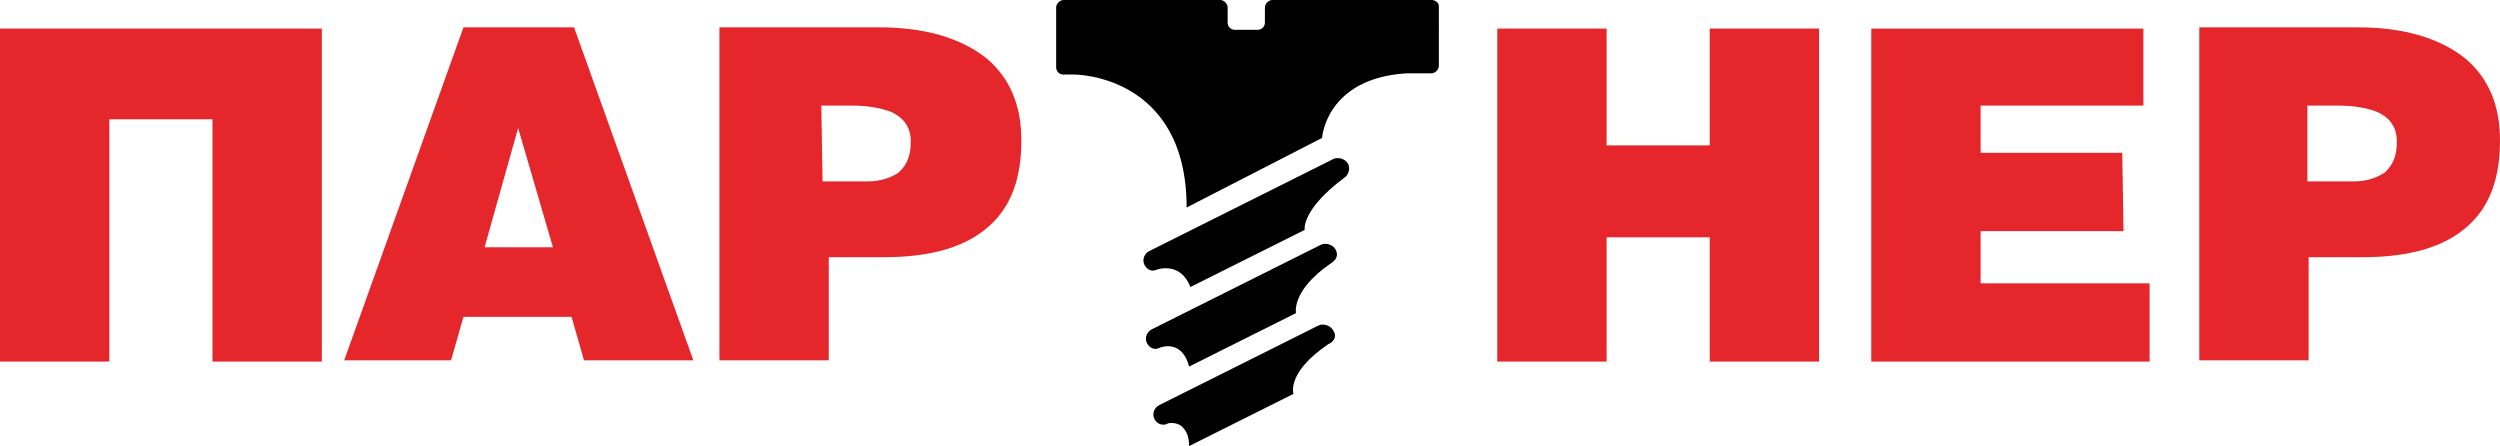
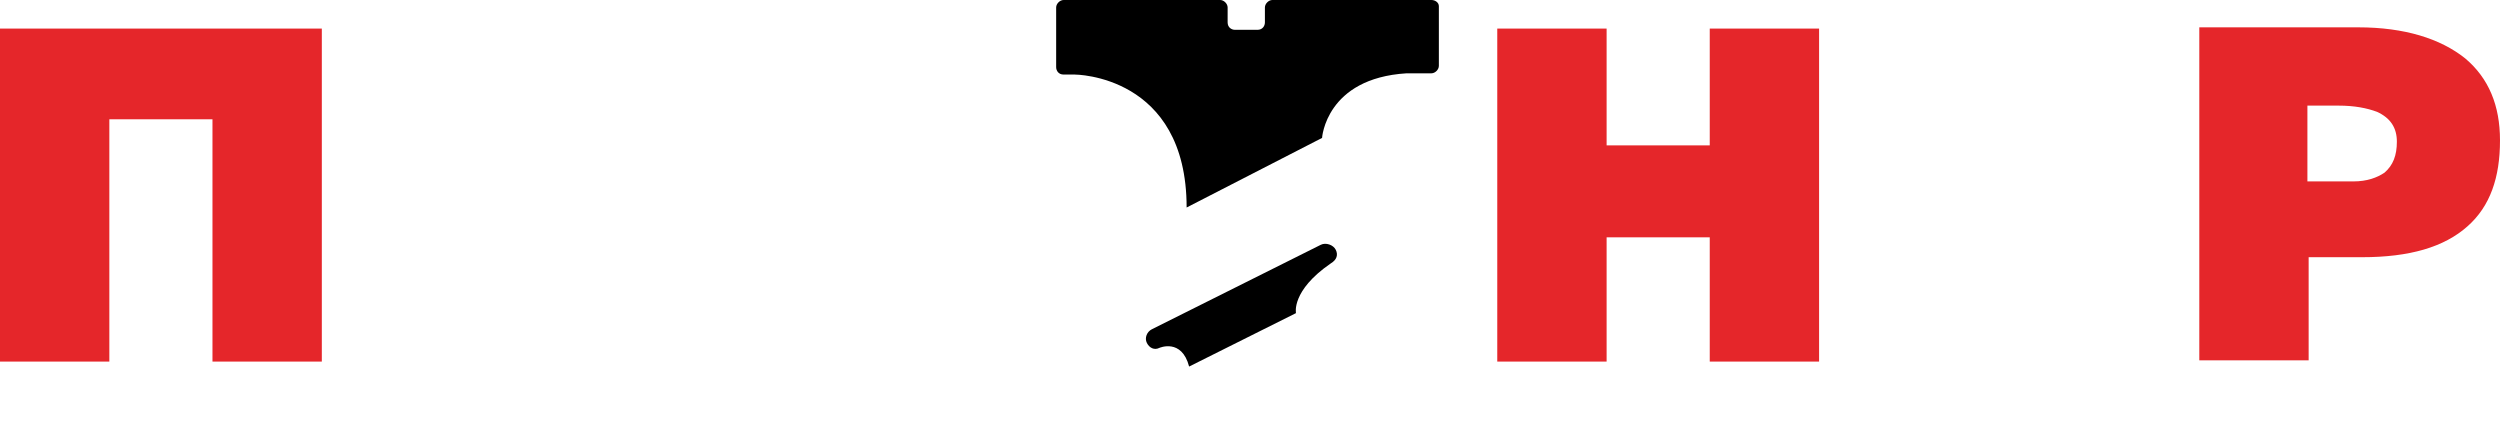
<svg xmlns="http://www.w3.org/2000/svg" id="_Слой_2" data-name="Слой 2" viewBox="0 0 201.2 35.9">
  <defs>
    <style>
      .cls-1 {
        fill: #e5262a;
      }
    </style>
  </defs>
  <g id="_Слой_1-2" data-name="Слой 1">
    <g>
      <polygon class="cls-1" points="0 2.3 0 29.1 8.8 29.1 8.8 9.6 17.1 9.6 17.1 29.1 25.9 29.1 25.9 2.3 0 2.3" />
-       <path class="cls-1" d="m39,19.9l2.7-9.6,2.8,9.6h-5.5Zm-1.7,5.6h8.7l1,3.5h8.8L46.2,2.2h-8.9l-9.6,26.8h8.6l1-3.5Z" />
-       <path class="cls-1" d="m66.1,8.5h2.5c1.3,0,2.3.2,3.1.5,1.1.5,1.6,1.3,1.6,2.4s-.3,1.9-1,2.5c-.6.4-1.4.7-2.5.7h-3.6l-.1-6.1h0Zm.6,12.2h4.4c3.8,0,6.6-.8,8.5-2.5,1.8-1.6,2.6-3.9,2.6-6.9,0-2.8-.9-5-2.8-6.6-2-1.6-4.9-2.5-8.6-2.5h-12.9v26.8h8.8s0-8.3,0-8.3Z" />
      <polygon class="cls-1" points="129.3 19.1 137.6 19.1 137.6 29.1 146.4 29.1 146.4 2.3 137.6 2.3 137.6 11.7 129.3 11.7 129.3 2.3 120.5 2.3 120.5 29.1 129.3 29.1 129.3 19.1" />
-       <polygon class="cls-1" points="173 22.8 159.4 22.8 159.4 18.6 170.9 18.6 170.8 12.3 159.4 12.3 159.4 8.5 172.5 8.5 172.5 2.3 150.6 2.3 150.6 29.1 173 29.1 173 22.8" />
      <path class="cls-1" d="m185.7,8.5h2.5c1.3,0,2.3.2,3.1.5,1.1.5,1.6,1.3,1.6,2.4s-.3,1.9-1,2.5c-.6.4-1.4.7-2.5.7h-3.7v-6.1h0Zm0,12.2h4.4c3.8,0,6.6-.8,8.5-2.5,1.8-1.6,2.6-3.9,2.6-6.9,0-2.8-.9-5-2.8-6.6-2-1.6-4.9-2.5-8.6-2.5h-12.8v26.8h8.8v-8.3h-.1Z" />
    </g>
    <g>
      <path d="m115.2,0h-12.8c-.3,0-.6.3-.6.6v1.2c0,.3-.2.6-.6.6h-1.8c-.3,0-.6-.2-.6-.6V.6c0-.3-.3-.6-.6-.6h-12.6c-.3,0-.6.3-.6.6v4.8c0,.3.2.6.6.6h.9s9,0,9,10.7l10.9-5.6s.3-4.8,6.8-5.2h2c.3,0,.6-.3.6-.6V.5c0-.3-.3-.5-.6-.5Z" />
-       <path d="m108.5,13.2c-.2-.4-.8-.6-1.2-.4l-14.8,7.4h0c-.4.2-.6.7-.4,1.1.2.4.6.6,1,.4h0s1.9-.7,2.7,1.4l9.2-4.6s-.3-1.6,3.2-4.2h0c.3-.2.5-.7.3-1.1Z" />
      <path d="m107.5,20.1c-.2-.4-.8-.6-1.2-.4l-13.6,6.8h0c-.4.2-.6.7-.4,1.1.2.4.6.6,1,.4h0s1.8-.8,2.4,1.5l8.6-4.3s-.4-1.8,2.8-4h0c.5-.3.6-.7.4-1.1Z" />
-       <path d="m107.3,26.6c-.2-.4-.8-.6-1.2-.4l-12.8,6.4h0c-.4.2-.6.7-.4,1.1.2.4.6.6,1.1.4h-.1c.3-.1.8-.1,1.2.2.3.3.6.7.6,1.6l8.4-4.2s-.6-1.7,2.8-4h0c.5-.2.7-.7.4-1.1Z" />
    </g>
  </g>
</svg>